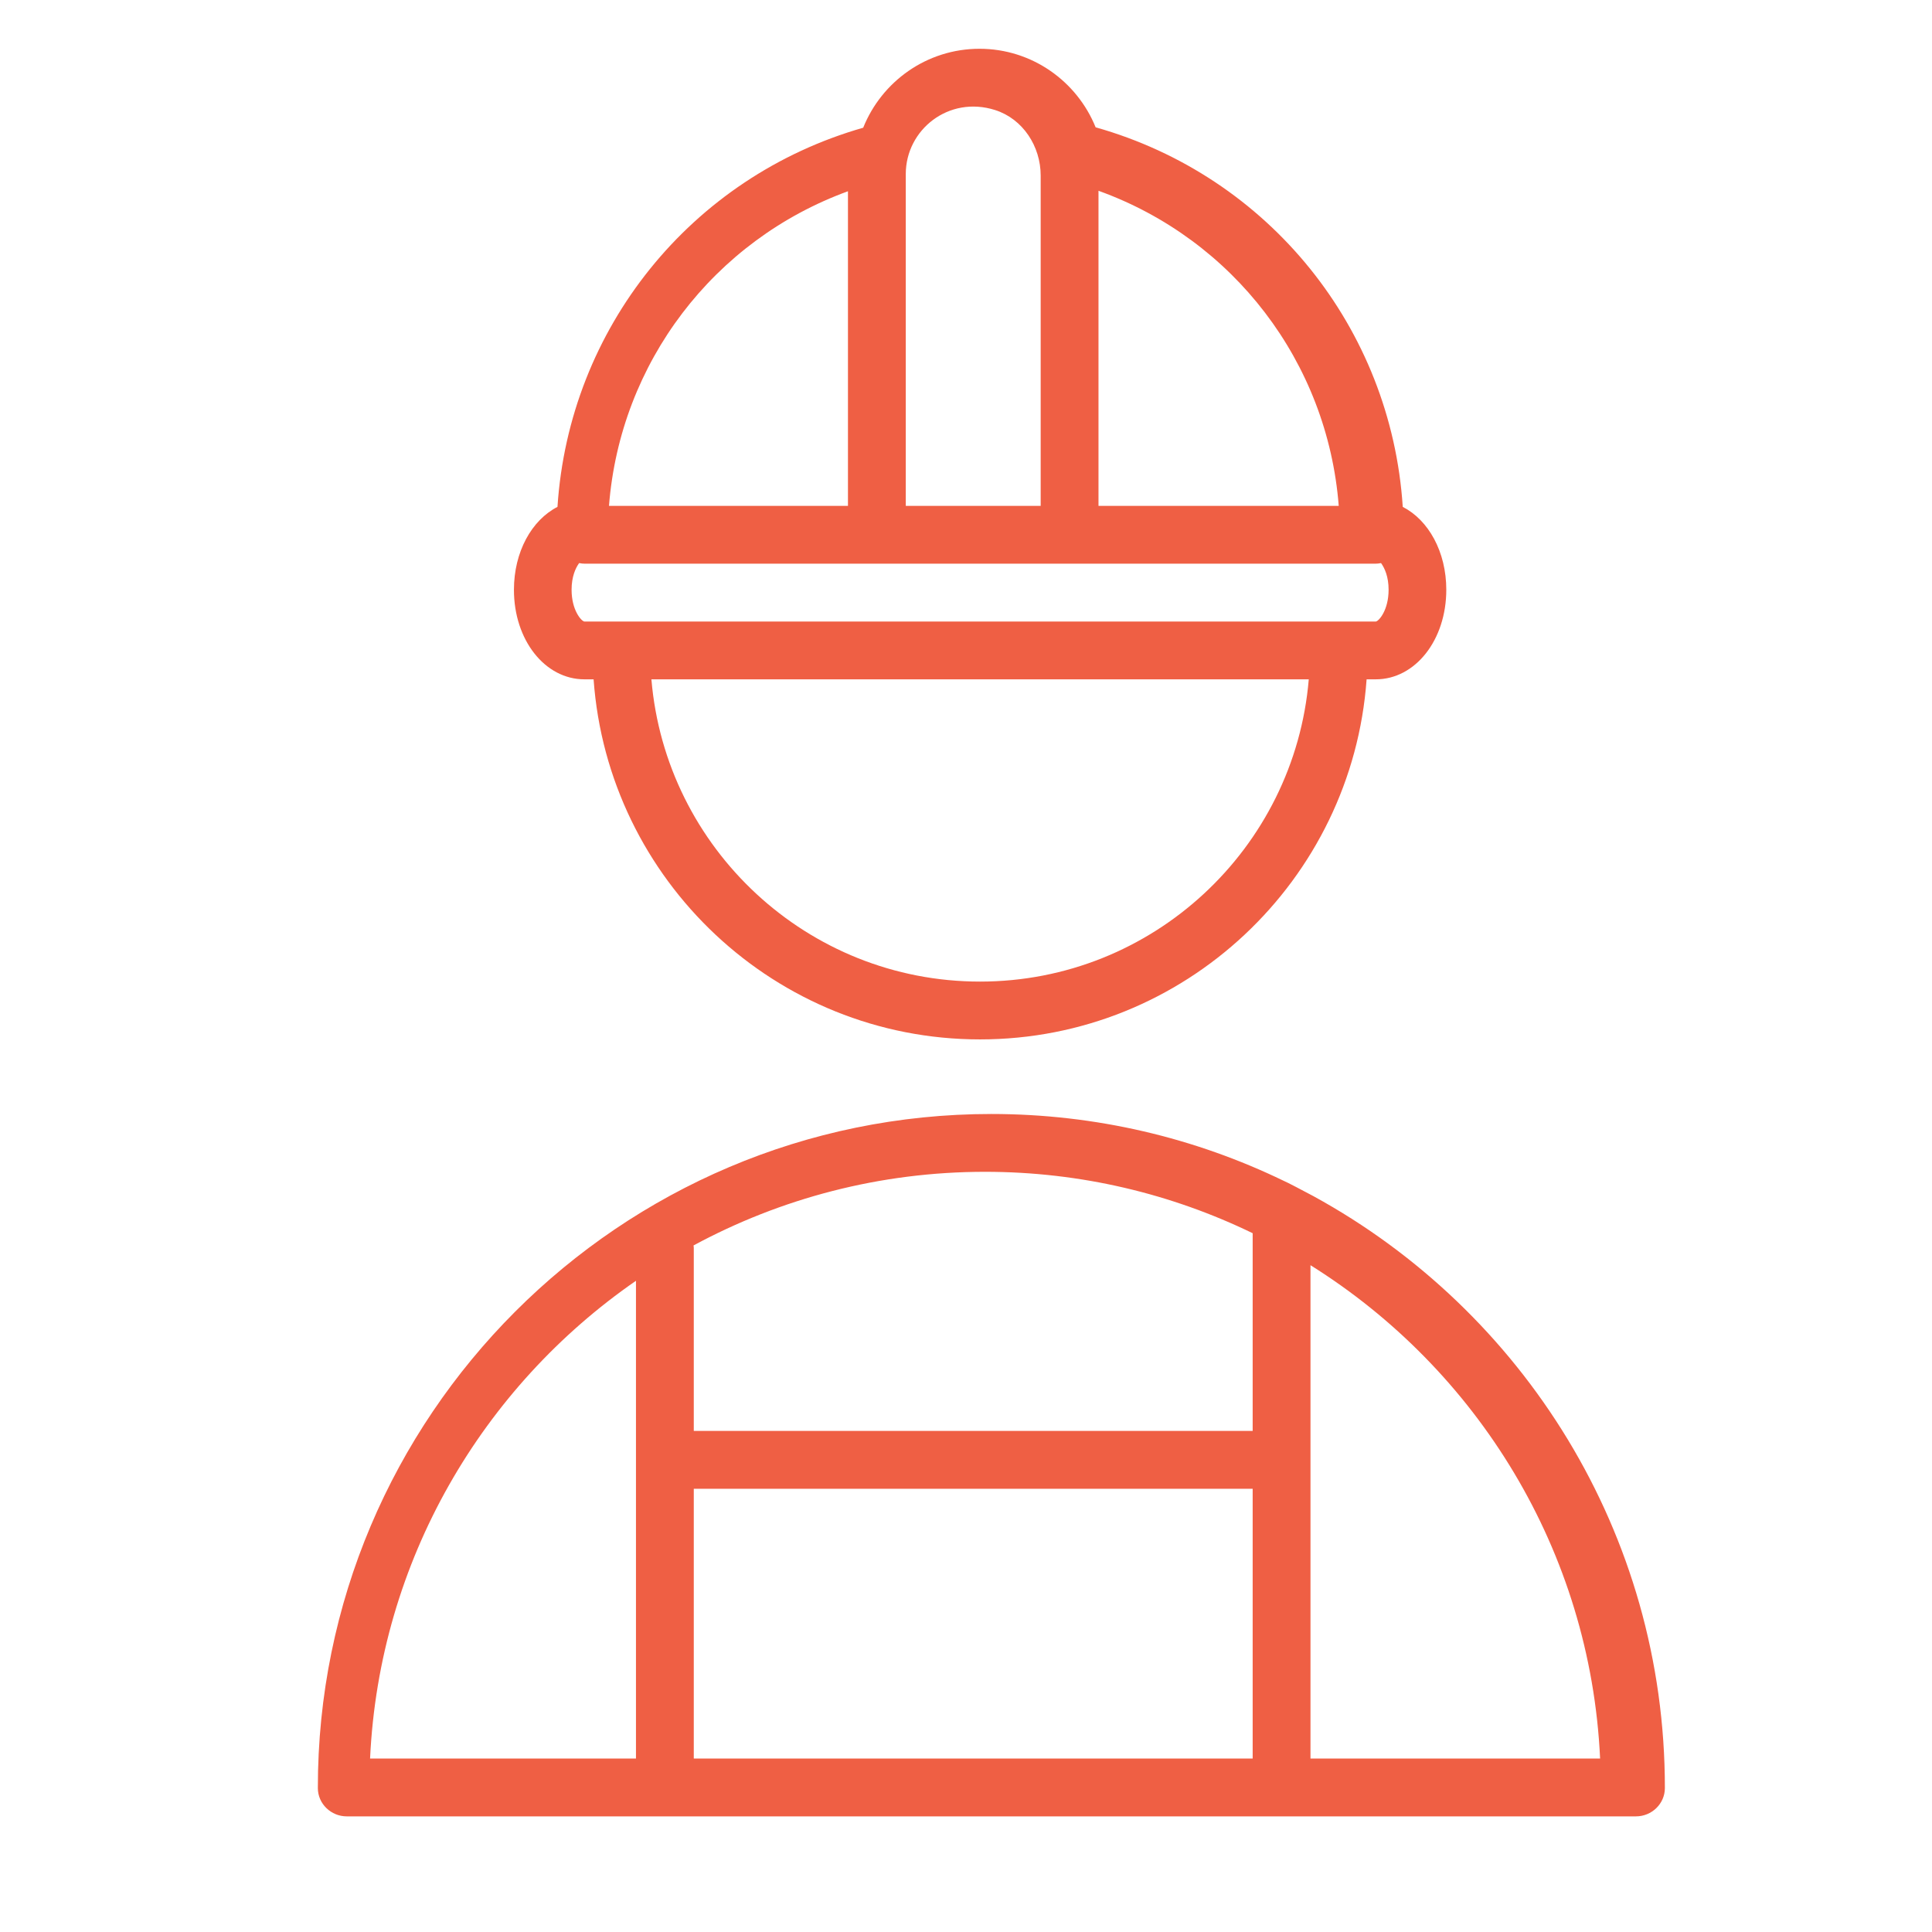
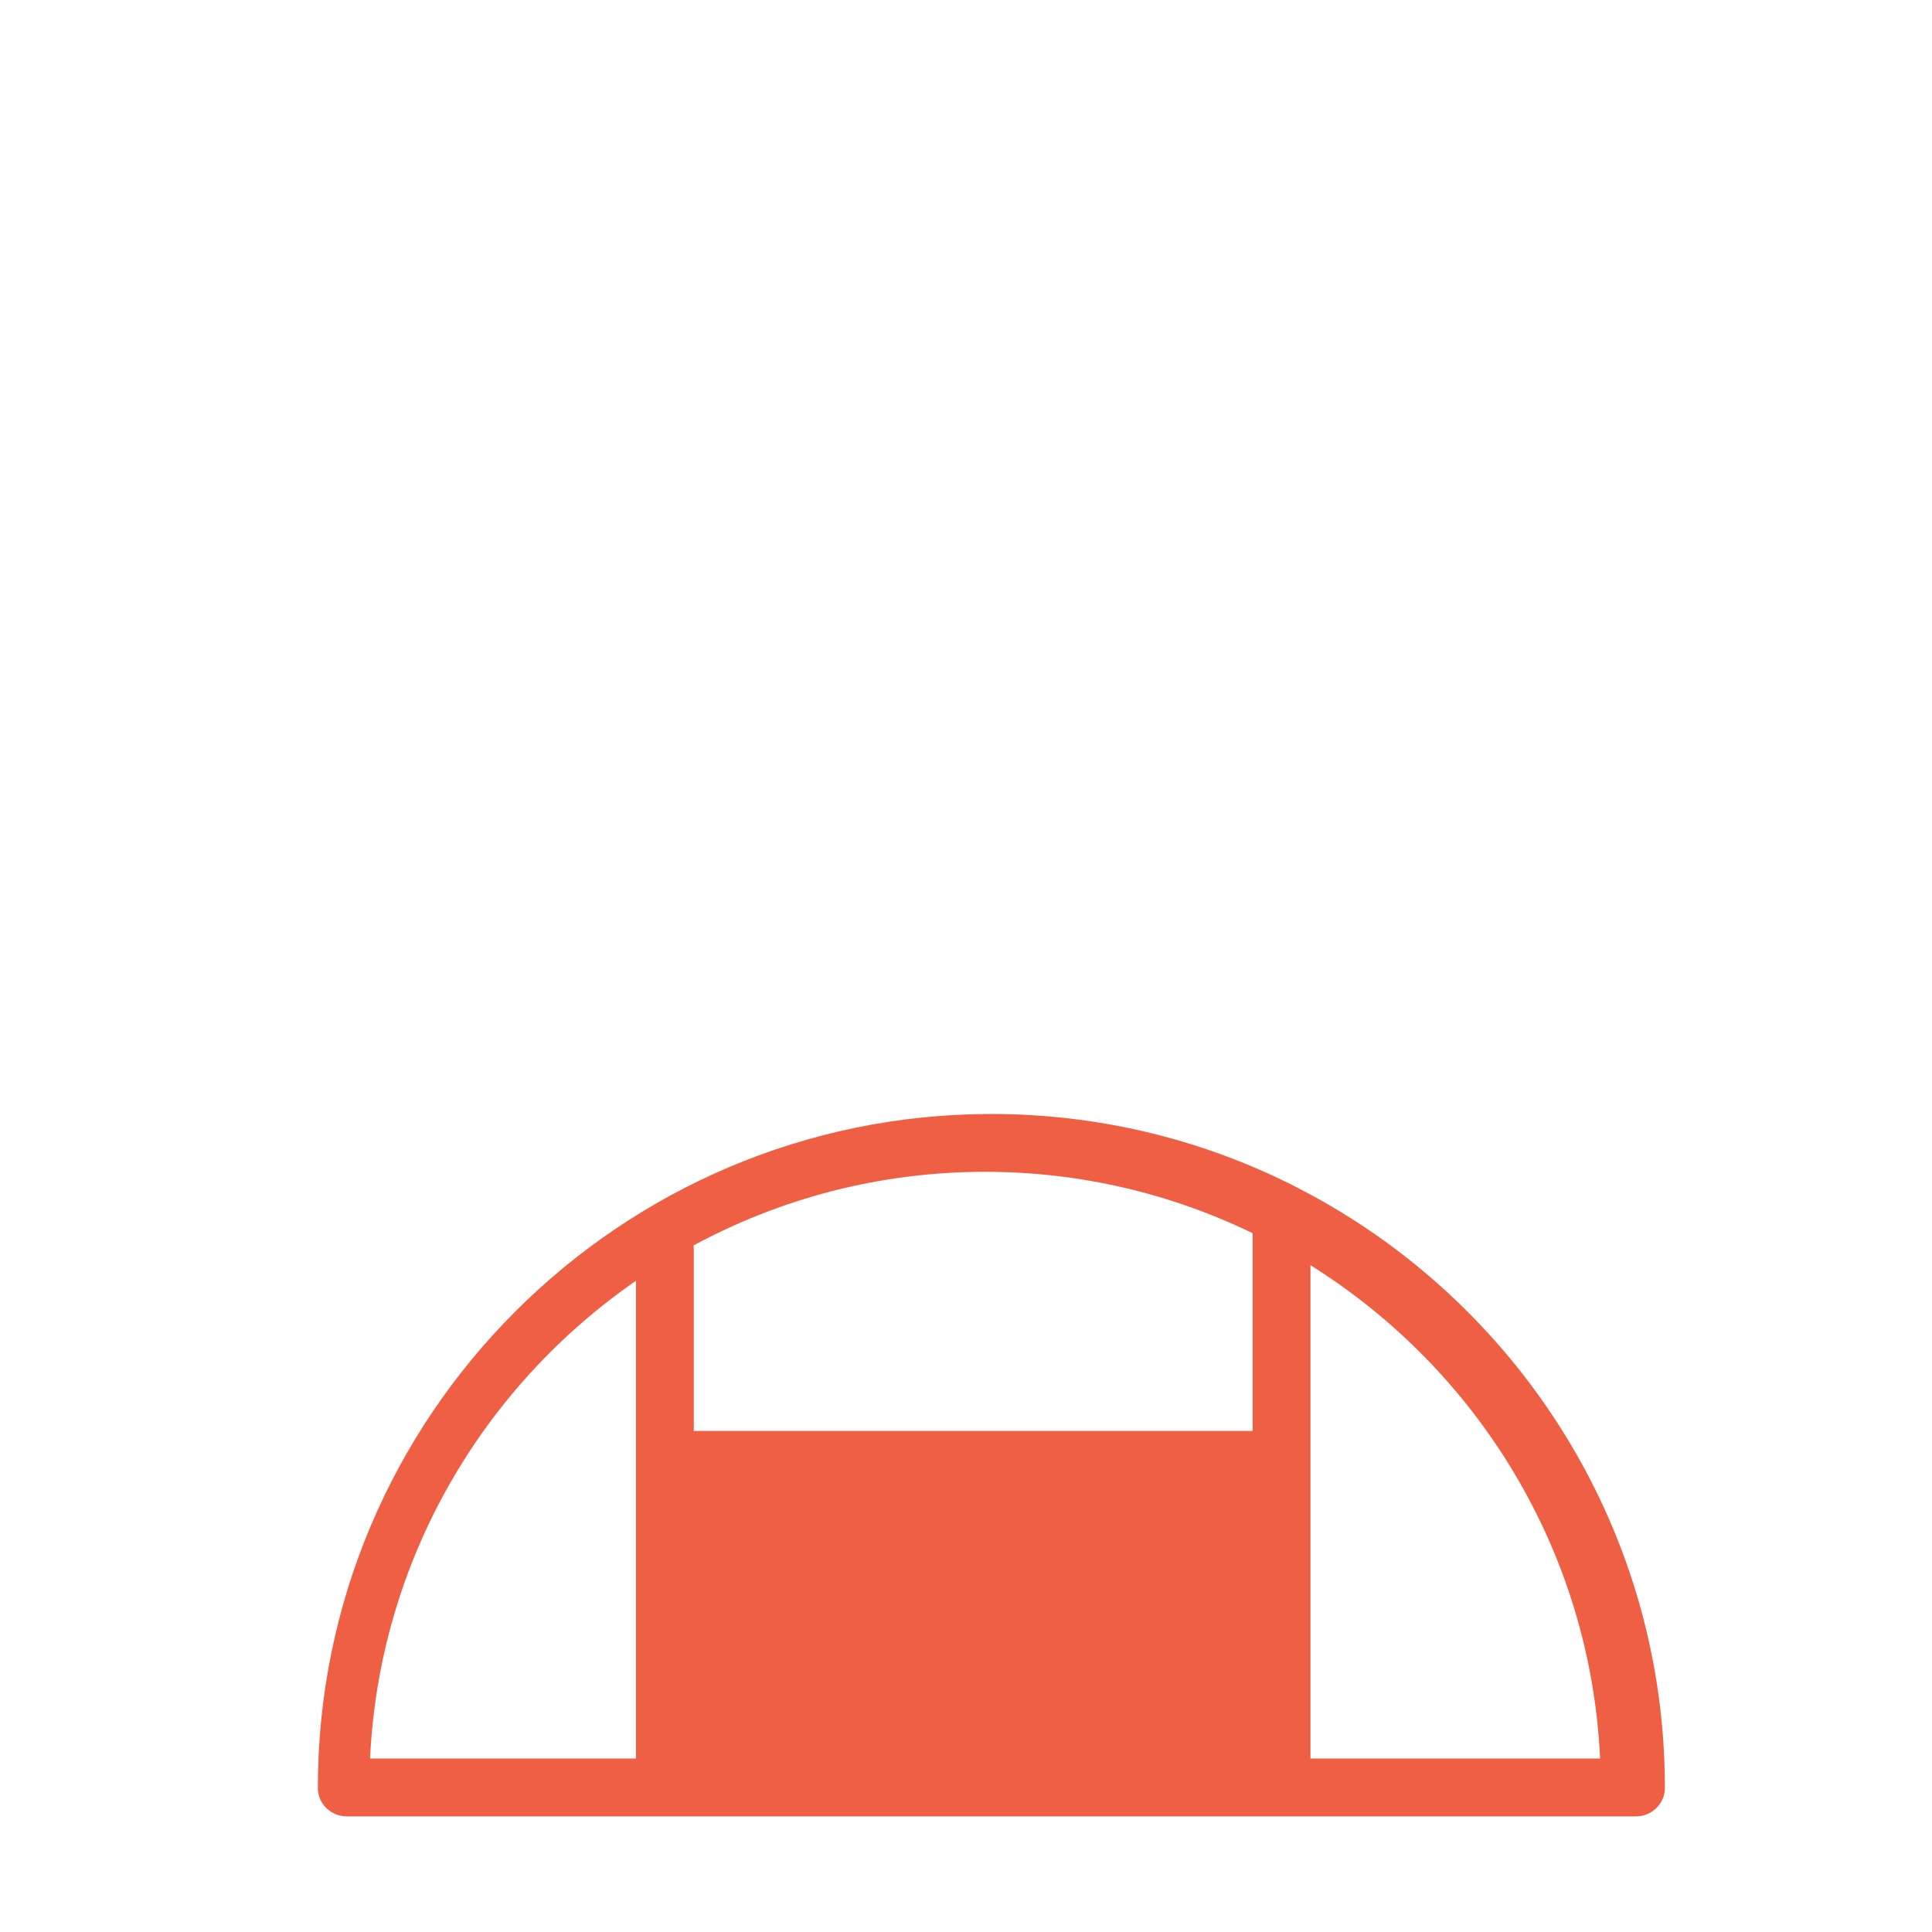
<svg xmlns="http://www.w3.org/2000/svg" width="100.25" height="100.25">
  <g>
    <title>background</title>
-     <rect fill="none" id="canvas_background" height="402" width="582" y="-1" x="-1" />
  </g>
  <g>
    <title>Layer 1</title>
    <g id="svg_1">
-       <path fill="#ef5f44" id="svg_2" d="m68.152,62.067c-0.516,-0.274 -1.345,-0.714 -1.542,-0.795c-4.591,-2.221 -9.738,-3.468 -15.17,-3.468c-19.281,0 -34.964,15.694 -34.947,34.978c0.001,0.816 0.684,1.468 1.5,1.468l66.896,0c0.816,0 1.499,-0.652 1.5,-1.468c0.01,-13.234 -7.373,-24.774 -18.237,-30.715zm-32.152,15.183l29,0l0,14l-29,0c0,0 0,-14 0,-14zm29,-13.26l0,10.26l-29,0l0,-9.5c0,-0.043 -0.009,-0.083 -0.013,-0.125c4.506,-2.434 9.657,-3.821 15.128,-3.821c4.975,0 9.684,1.15 13.885,3.186zm-32,2.469l0,24.791l-13.797,0c0.478,-10.273 5.836,-19.288 13.797,-24.791zm35,24.791l0,-25.6c8.638,5.401 14.527,14.806 15.028,25.6l-15.028,0z" />
-       <path fill="#ef5f44" id="svg_3" d="m30.325,35.25l0.476,0c0.747,10.425 9.442,18.684 20.051,18.684c10.613,0 19.312,-8.259 20.06,-18.684l0.476,0c2.052,0 3.659,-2.041 3.659,-4.647c0,-1.972 -0.922,-3.616 -2.259,-4.301c-0.604,-9.28 -6.95,-17.16 -15.937,-19.696c-0.964,-2.385 -3.3,-4.075 -6.026,-4.075c-2.734,0 -5.075,1.7 -6.034,4.096c-8.948,2.559 -15.262,10.421 -15.864,19.675c-1.337,0.685 -2.259,2.33 -2.259,4.301c-0.002,2.606 1.606,4.647 3.657,4.647zm20.527,15.684c-8.954,0 -16.312,-6.914 -17.051,-15.684l34.11,0c-0.738,8.77 -8.1,15.684 -17.059,15.684zm20.542,-18.684l-41.075,0c-0.153,-0.023 -0.66,-0.584 -0.66,-1.648c0,-0.675 0.203,-1.124 0.392,-1.384c0.099,0.021 0.201,0.032 0.307,0.032l40.997,0c0.105,0 0.208,-0.011 0.306,-0.032c0.189,0.261 0.392,0.709 0.392,1.384c0,1.064 -0.507,1.624 -0.659,1.648zm-1.928,-6l-12.466,0l0,-16.351c6.997,2.52 11.885,8.893 12.466,16.351zm-15.466,-17.14l0,17.14l-7,0l0,-17.22c0,-2.298 2.228,-4.086 4.635,-3.32c1.445,0.46 2.365,1.884 2.365,3.4zm-10,0.814l0,16.326l-12.4,0c0.579,-7.434 5.439,-13.789 12.4,-16.326z" />
+       <path fill="#ef5f44" id="svg_2" d="m68.152,62.067c-0.516,-0.274 -1.345,-0.714 -1.542,-0.795c-4.591,-2.221 -9.738,-3.468 -15.17,-3.468c-19.281,0 -34.964,15.694 -34.947,34.978c0.001,0.816 0.684,1.468 1.5,1.468l66.896,0c0.816,0 1.499,-0.652 1.5,-1.468c0.01,-13.234 -7.373,-24.774 -18.237,-30.715zm-32.152,15.183l29,0l0,14c0,0 0,-14 0,-14zm29,-13.26l0,10.26l-29,0l0,-9.5c0,-0.043 -0.009,-0.083 -0.013,-0.125c4.506,-2.434 9.657,-3.821 15.128,-3.821c4.975,0 9.684,1.15 13.885,3.186zm-32,2.469l0,24.791l-13.797,0c0.478,-10.273 5.836,-19.288 13.797,-24.791zm35,24.791l0,-25.6c8.638,5.401 14.527,14.806 15.028,25.6l-15.028,0z" />
    </g>
  </g>
</svg>